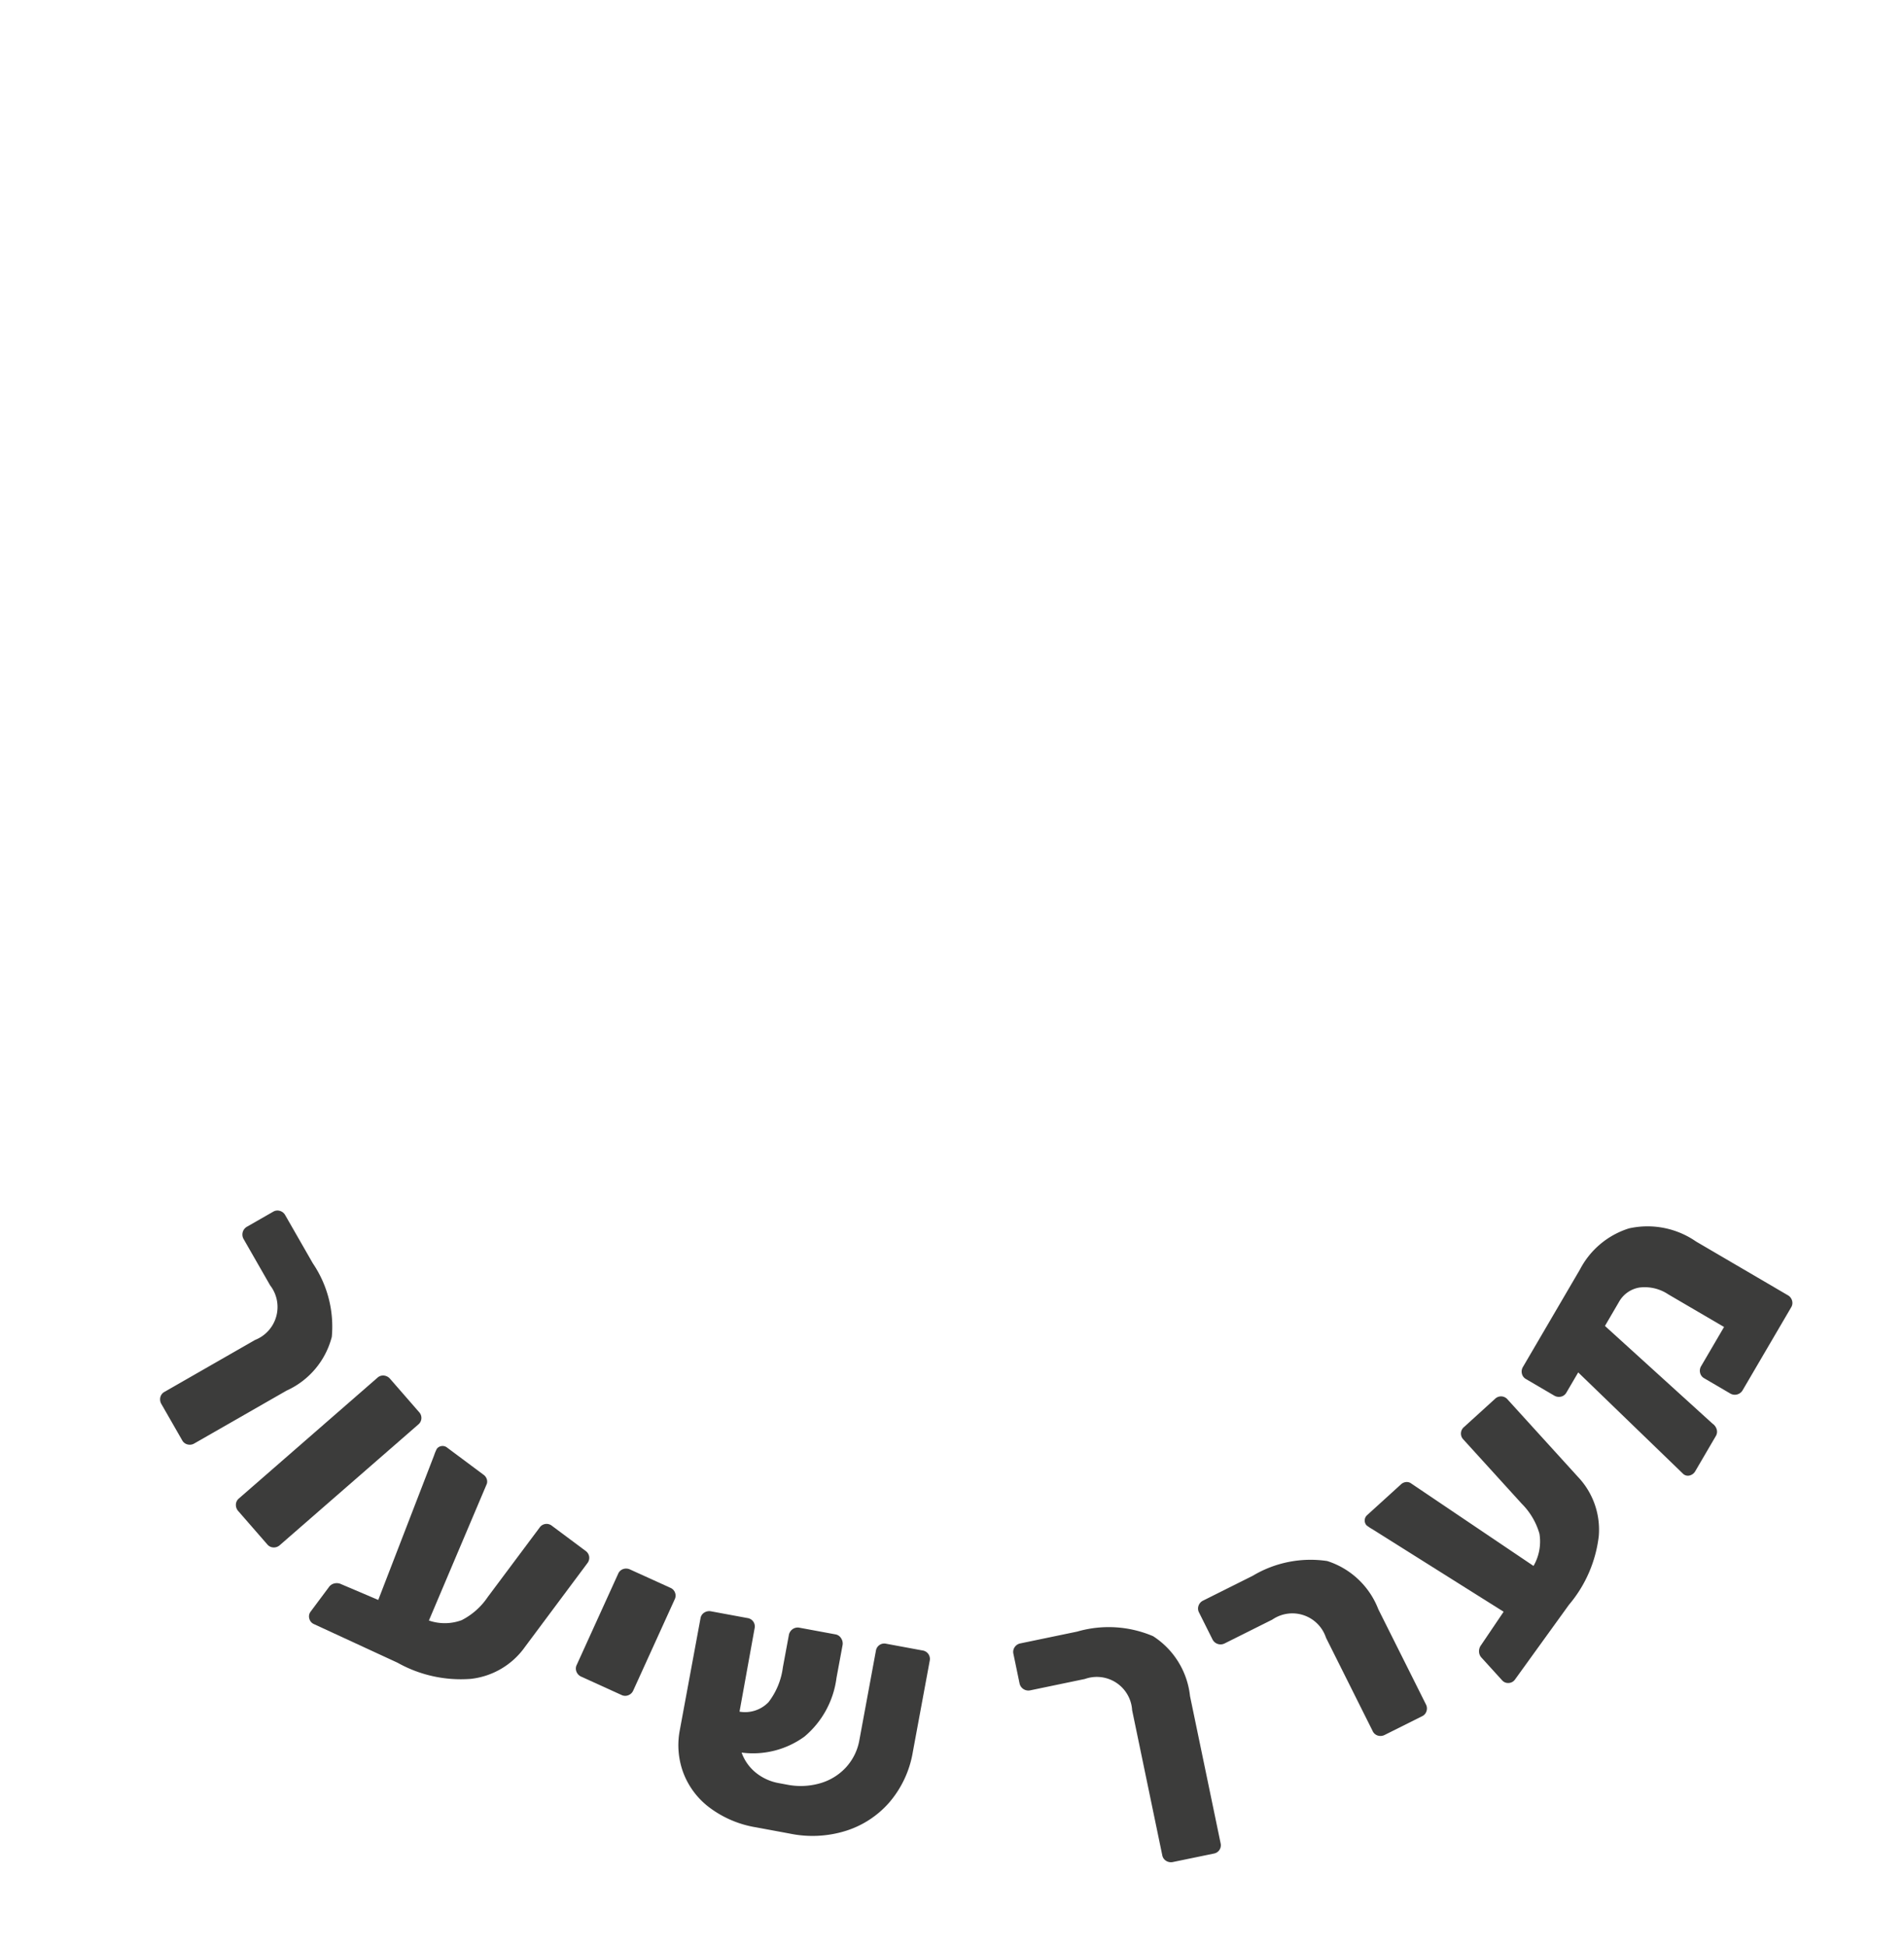
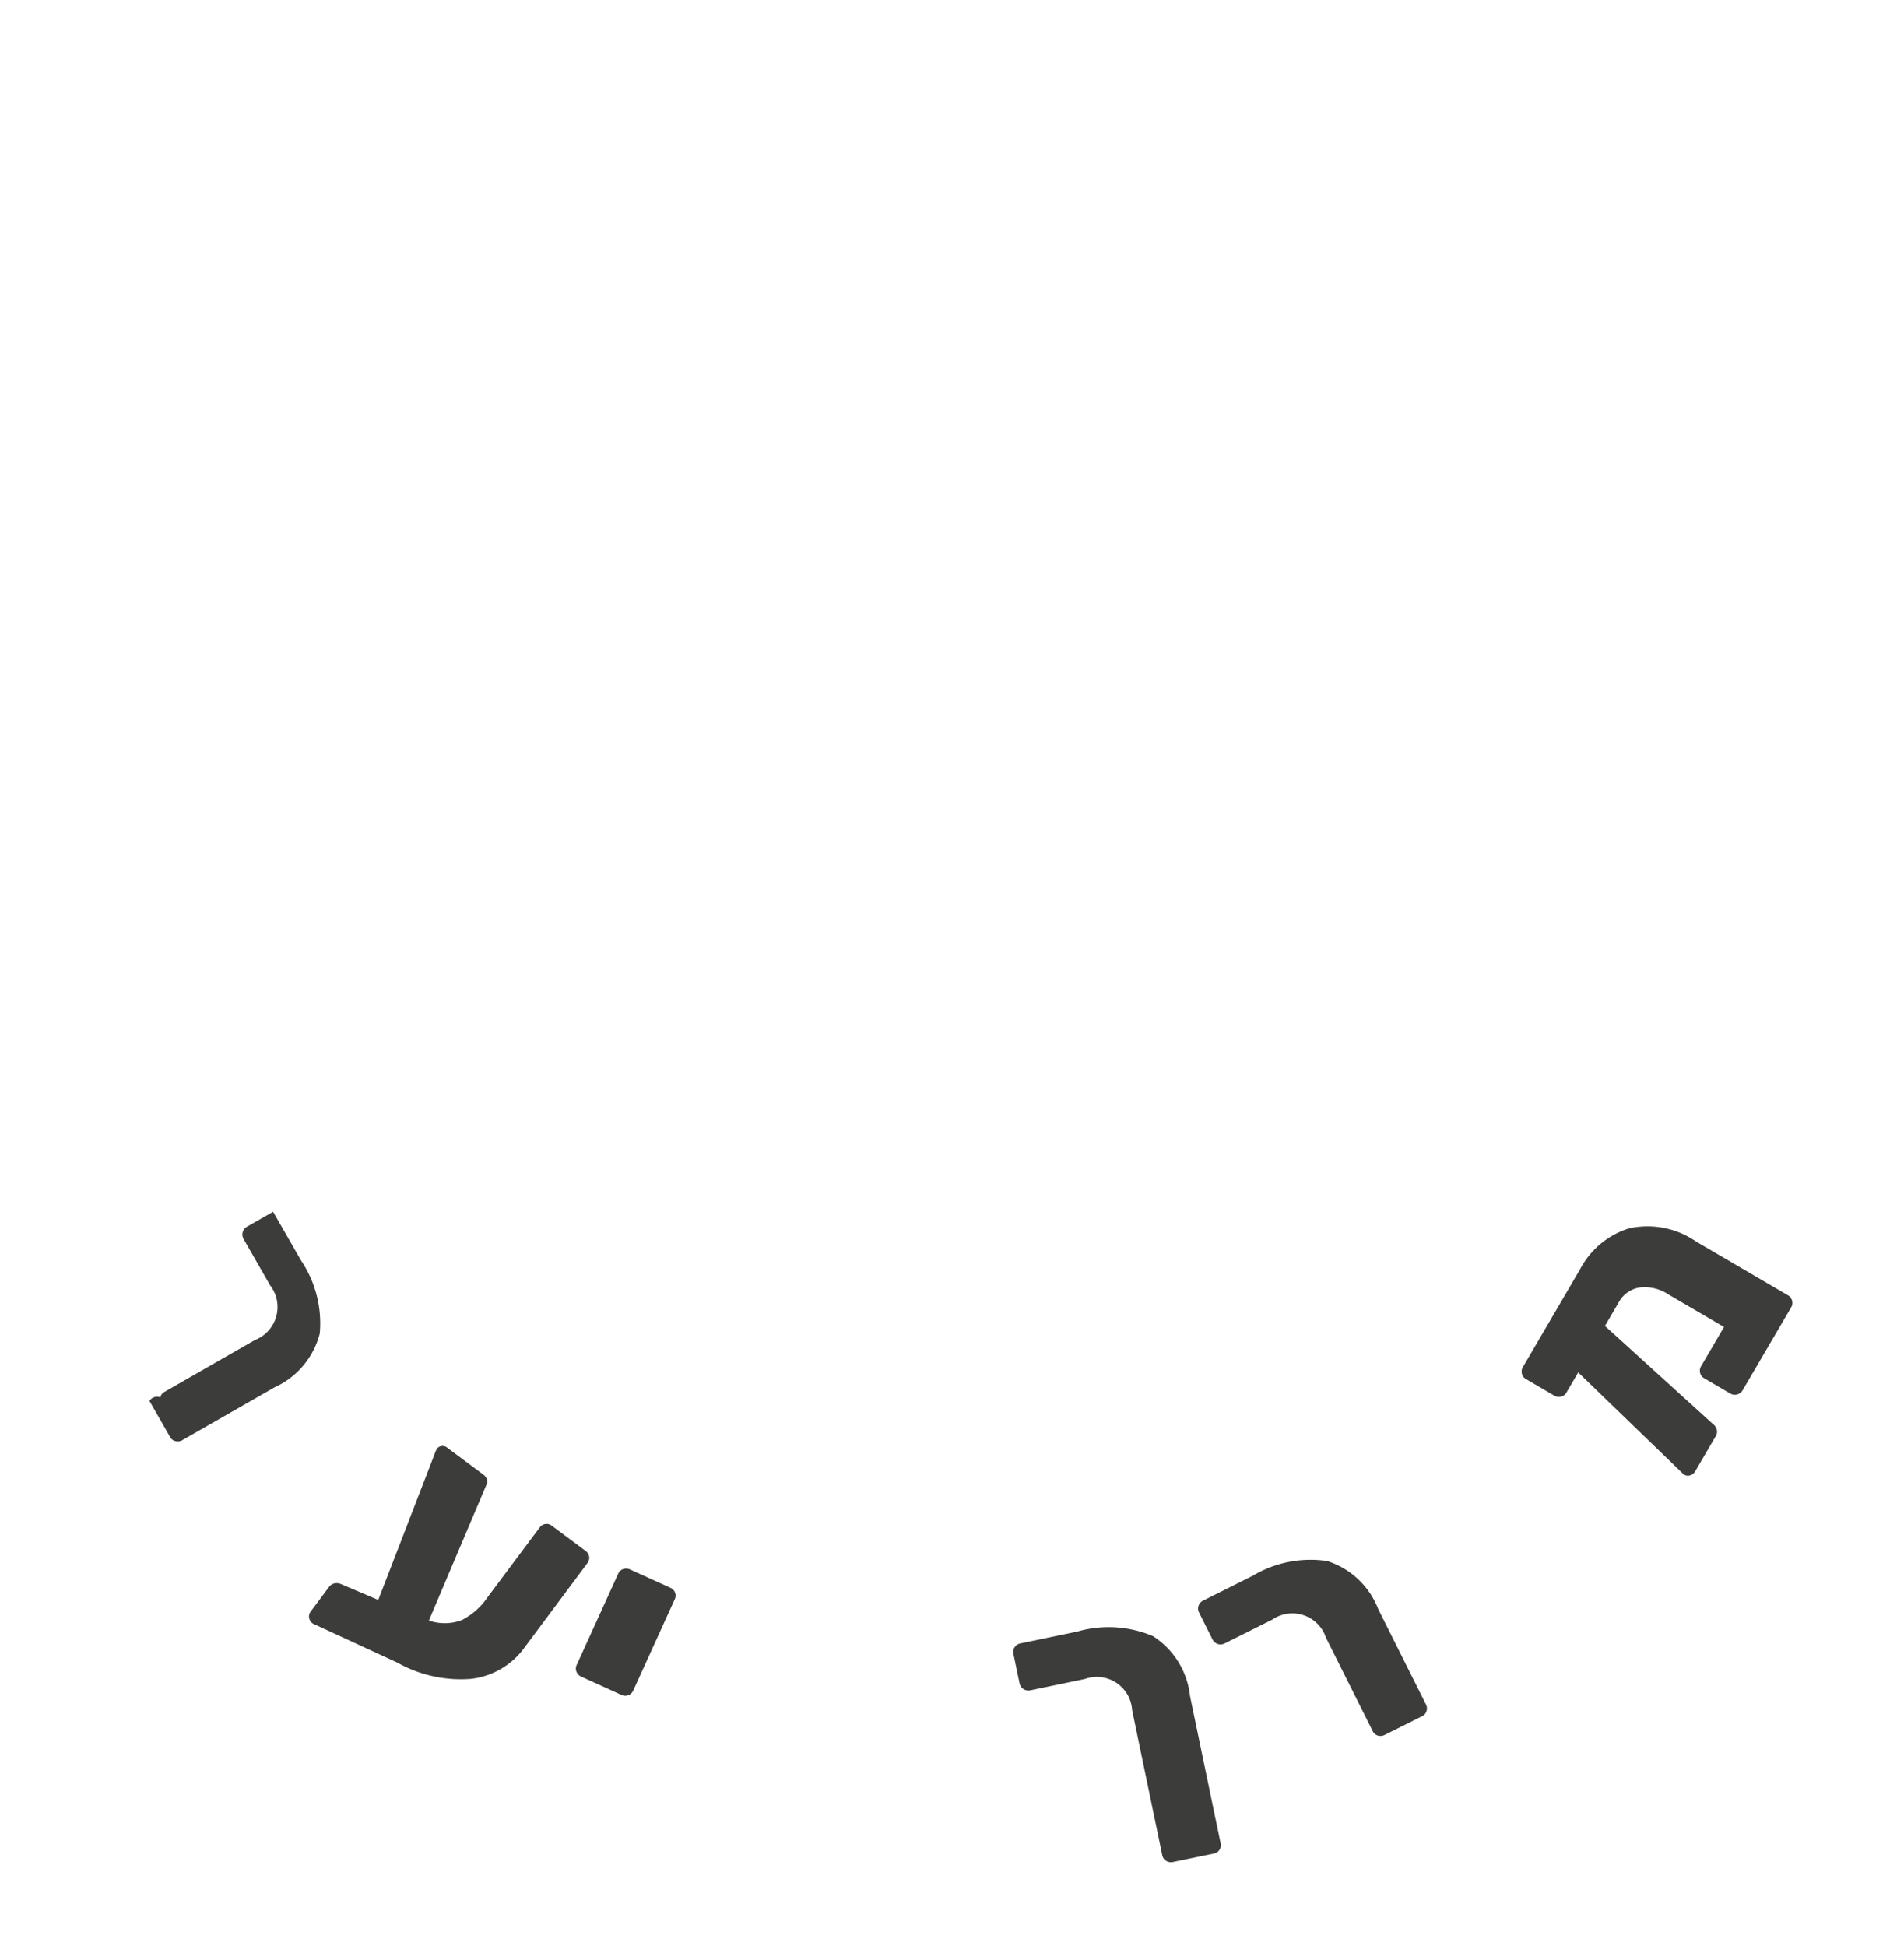
<svg xmlns="http://www.w3.org/2000/svg" viewBox="0 0 60.529 61.85">
  <defs>
    <style>.a{fill:#3c3c3b;}</style>
  </defs>
-   <path class="a" d="M5.097,44.418A.263.263,0,0,1,5.23,44.245l2.879-1.65a1.125,1.125,0,0,0,.479-1.735L7.741,39.382a.287.287,0,0,1,.104-.383l.837-.479a.263.263,0,0,1,.217-.027.28.28,0,0,1,.166.131l.881,1.537a3.579,3.579,0,0,1,.602,2.336,2.583,2.583,0,0,1-1.437,1.708l-2.938,1.683a.279.279,0,0,1-.209.029.264.264,0,0,1-.173-.133l-.658-1.148A.293.293,0,0,1,5.097,44.418Z" />
-   <path class="a" d="M7.499,47.829a.263.263,0,0,1,.097-.196L11.999,43.796a.263.263,0,0,1,.207-.069.294.294,0,0,1,.196.105l.921,1.057a.269.269,0,0,1-.027.395L8.892,49.121a.279.279,0,0,1-.199.07.264.264,0,0,1-.196-.097l-.921-1.057A.292.292,0,0,1,7.499,47.829Z" />
+   <path class="a" d="M5.097,44.418A.263.263,0,0,1,5.23,44.245l2.879-1.65a1.125,1.125,0,0,0,.479-1.735L7.741,39.382a.287.287,0,0,1,.104-.383l.837-.479l.881,1.537a3.579,3.579,0,0,1,.602,2.336,2.583,2.583,0,0,1-1.437,1.708l-2.938,1.683a.279.279,0,0,1-.209.029.264.264,0,0,1-.173-.133l-.658-1.148A.293.293,0,0,1,5.097,44.418Z" />
  <path class="a" d="M18.73,49.484a.274.274,0,0,1-.058.209l-1.983,2.66a2.436,2.436,0,0,1-1.722,1.016,4.114,4.114,0,0,1-2.33-.514l-2.663-1.23a.257.257,0,0,1-.142-.176.249.249,0,0,1,.044-.219l.583-.782a.289.289,0,0,1,.176-.114.322.322,0,0,1,.212.025l1.178.501,1.774-4.593a1.38,1.38,0,0,1,.089-.213.23.23,0,0,1,.314-.046l1.168.871a.271.271,0,0,1,.105.141.245.245,0,0,1,.002.148l-1.842,4.346a1.542,1.542,0,0,0,1.043-.012,2.209,2.209,0,0,0,.826-.733L17.154,48.56a.269.269,0,0,1,.392-.057l1.069.797A.273.273,0,0,1,18.73,49.484Z" />
  <path class="a" d="M18.327,53.144a.263.263,0,0,1,.007-.219l1.318-2.898a.265.265,0,0,1,.16-.149.293.293,0,0,1,.221.015l1.276.58a.269.269,0,0,1,.139.371l-1.318,2.898a.279.279,0,0,1-.153.146.264.264,0,0,1-.219-.007l-1.275-.58A.292.292,0,0,1,18.327,53.144Z" />
-   <path class="a" d="M29.515,52.582a.273.273,0,0,1,.041.213l-.535,2.888a3.294,3.294,0,0,1-.756,1.621,3.04,3.04,0,0,1-1.411.907,3.56,3.56,0,0,1-1.758.074l-1.058-.196a3.371,3.371,0,0,1-1.48-.627,2.484,2.484,0,0,1-.837-1.113,2.518,2.518,0,0,1-.109-1.354l.657-3.55a.264.264,0,0,1,.12-.183.293.293,0,0,1,.218-.04l1.157.214a.269.269,0,0,1,.225.327l-.479,2.648a1.033,1.033,0,0,0,.922-.302,2.288,2.288,0,0,0,.456-1.107l.188-1.014a.295.295,0,0,1,.122-.2.281.281,0,0,1,.219-.045l1.146.212a.261.261,0,0,1,.177.124.299.299,0,0,1,.044.225l-.192,1.036a2.917,2.917,0,0,1-1.018,1.864,2.781,2.781,0,0,1-1.998.508,1.45,1.45,0,0,0,.457.643,1.611,1.611,0,0,0,.731.329l.253.047a2.231,2.231,0,0,0,1.057-.044,1.78,1.78,0,0,0,.824-.509,1.726,1.726,0,0,0,.423-.868l.524-2.833a.269.269,0,0,1,.326-.225l1.157.214A.273.273,0,0,1,29.515,52.582Z" />
  <path class="a" d="M34.49,53.372l-1.745.363a.287.287,0,0,1-.332-.217l-.196-.944a.264.264,0,0,1,.041-.215.28.28,0,0,1,.176-.117l1.811-.376a3.598,3.598,0,0,1,2.412.146,2.591,2.591,0,0,1,1.174,1.903l.972,4.676a.269.269,0,0,1-.217.332L37.292,59.19a.293.293,0,0,1-.219-.035.265.265,0,0,1-.124-.18l-.958-4.61A1.125,1.125,0,0,0,34.49,53.372Z" />
  <path class="a" d="M43.803,55.172a.264.264,0,0,1-.165-.143l-1.484-2.968a1.125,1.125,0,0,0-1.705-.577l-1.524.762a.287.287,0,0,1-.376-.125l-.431-.862a.264.264,0,0,1-.015-.218.279.279,0,0,1,.14-.158l1.584-.792a3.578,3.578,0,0,1,2.366-.468,2.583,2.583,0,0,1,1.624,1.532L45.332,54.182a.277.277,0,0,1,.018.211.263.263,0,0,1-.143.165l-1.183.591A.293.293,0,0,1,43.803,55.172Z" />
-   <path class="a" d="M47.732,44.389a.274.274,0,0,1,.194.097l2.232,2.456a2.436,2.436,0,0,1,.668,1.885,4.115,4.115,0,0,1-.95,2.189l-1.717,2.378a.258.258,0,0,1-.2.106.25.25,0,0,1-.206-.085l-.656-.722a.289.289,0,0,1-.078-.194.322.322,0,0,1,.065-.203l.717-1.061L43.633,48.614a1.386,1.386,0,0,1-.192-.128.229.229,0,0,1,.015-.317l1.078-.98a.272.272,0,0,1,.158-.076.245.245,0,0,1,.145.027l3.914,2.639a1.544,1.544,0,0,0,.188-1.027,2.211,2.211,0,0,0-.562-.951l-1.855-2.041a.269.269,0,0,1,.019-.396l.987-.897A.274.274,0,0,1,47.732,44.389Z" />
  <path class="a" d="M51.785,39.049a2.708,2.708,0,0,1,2.133.417l2.922,1.71a.279.279,0,0,1,.13.167.264.264,0,0,1-.029.217l-1.546,2.641a.287.287,0,0,1-.384.1l-.832-.487a.264.264,0,0,1-.132-.174.28.28,0,0,1,.031-.209l.73-1.248-1.771-1.036a1.348,1.348,0,0,0-.925-.217.917.917,0,0,0-.649.465l-.441.755,3.418,3.104a.341.341,0,0,1,.134.182.264.264,0,0,1-.029.217l-.651,1.113a.283.283,0,0,1-.177.137.22.22,0,0,1-.21-.052l-3.335-3.224-.374.639a.263.263,0,0,1-.175.132.292.292,0,0,1-.219-.037l-.89-.521a.264.264,0,0,1-.132-.174.279.279,0,0,1,.031-.209l1.817-3.106A2.649,2.649,0,0,1,51.785,39.049Z" />
</svg>